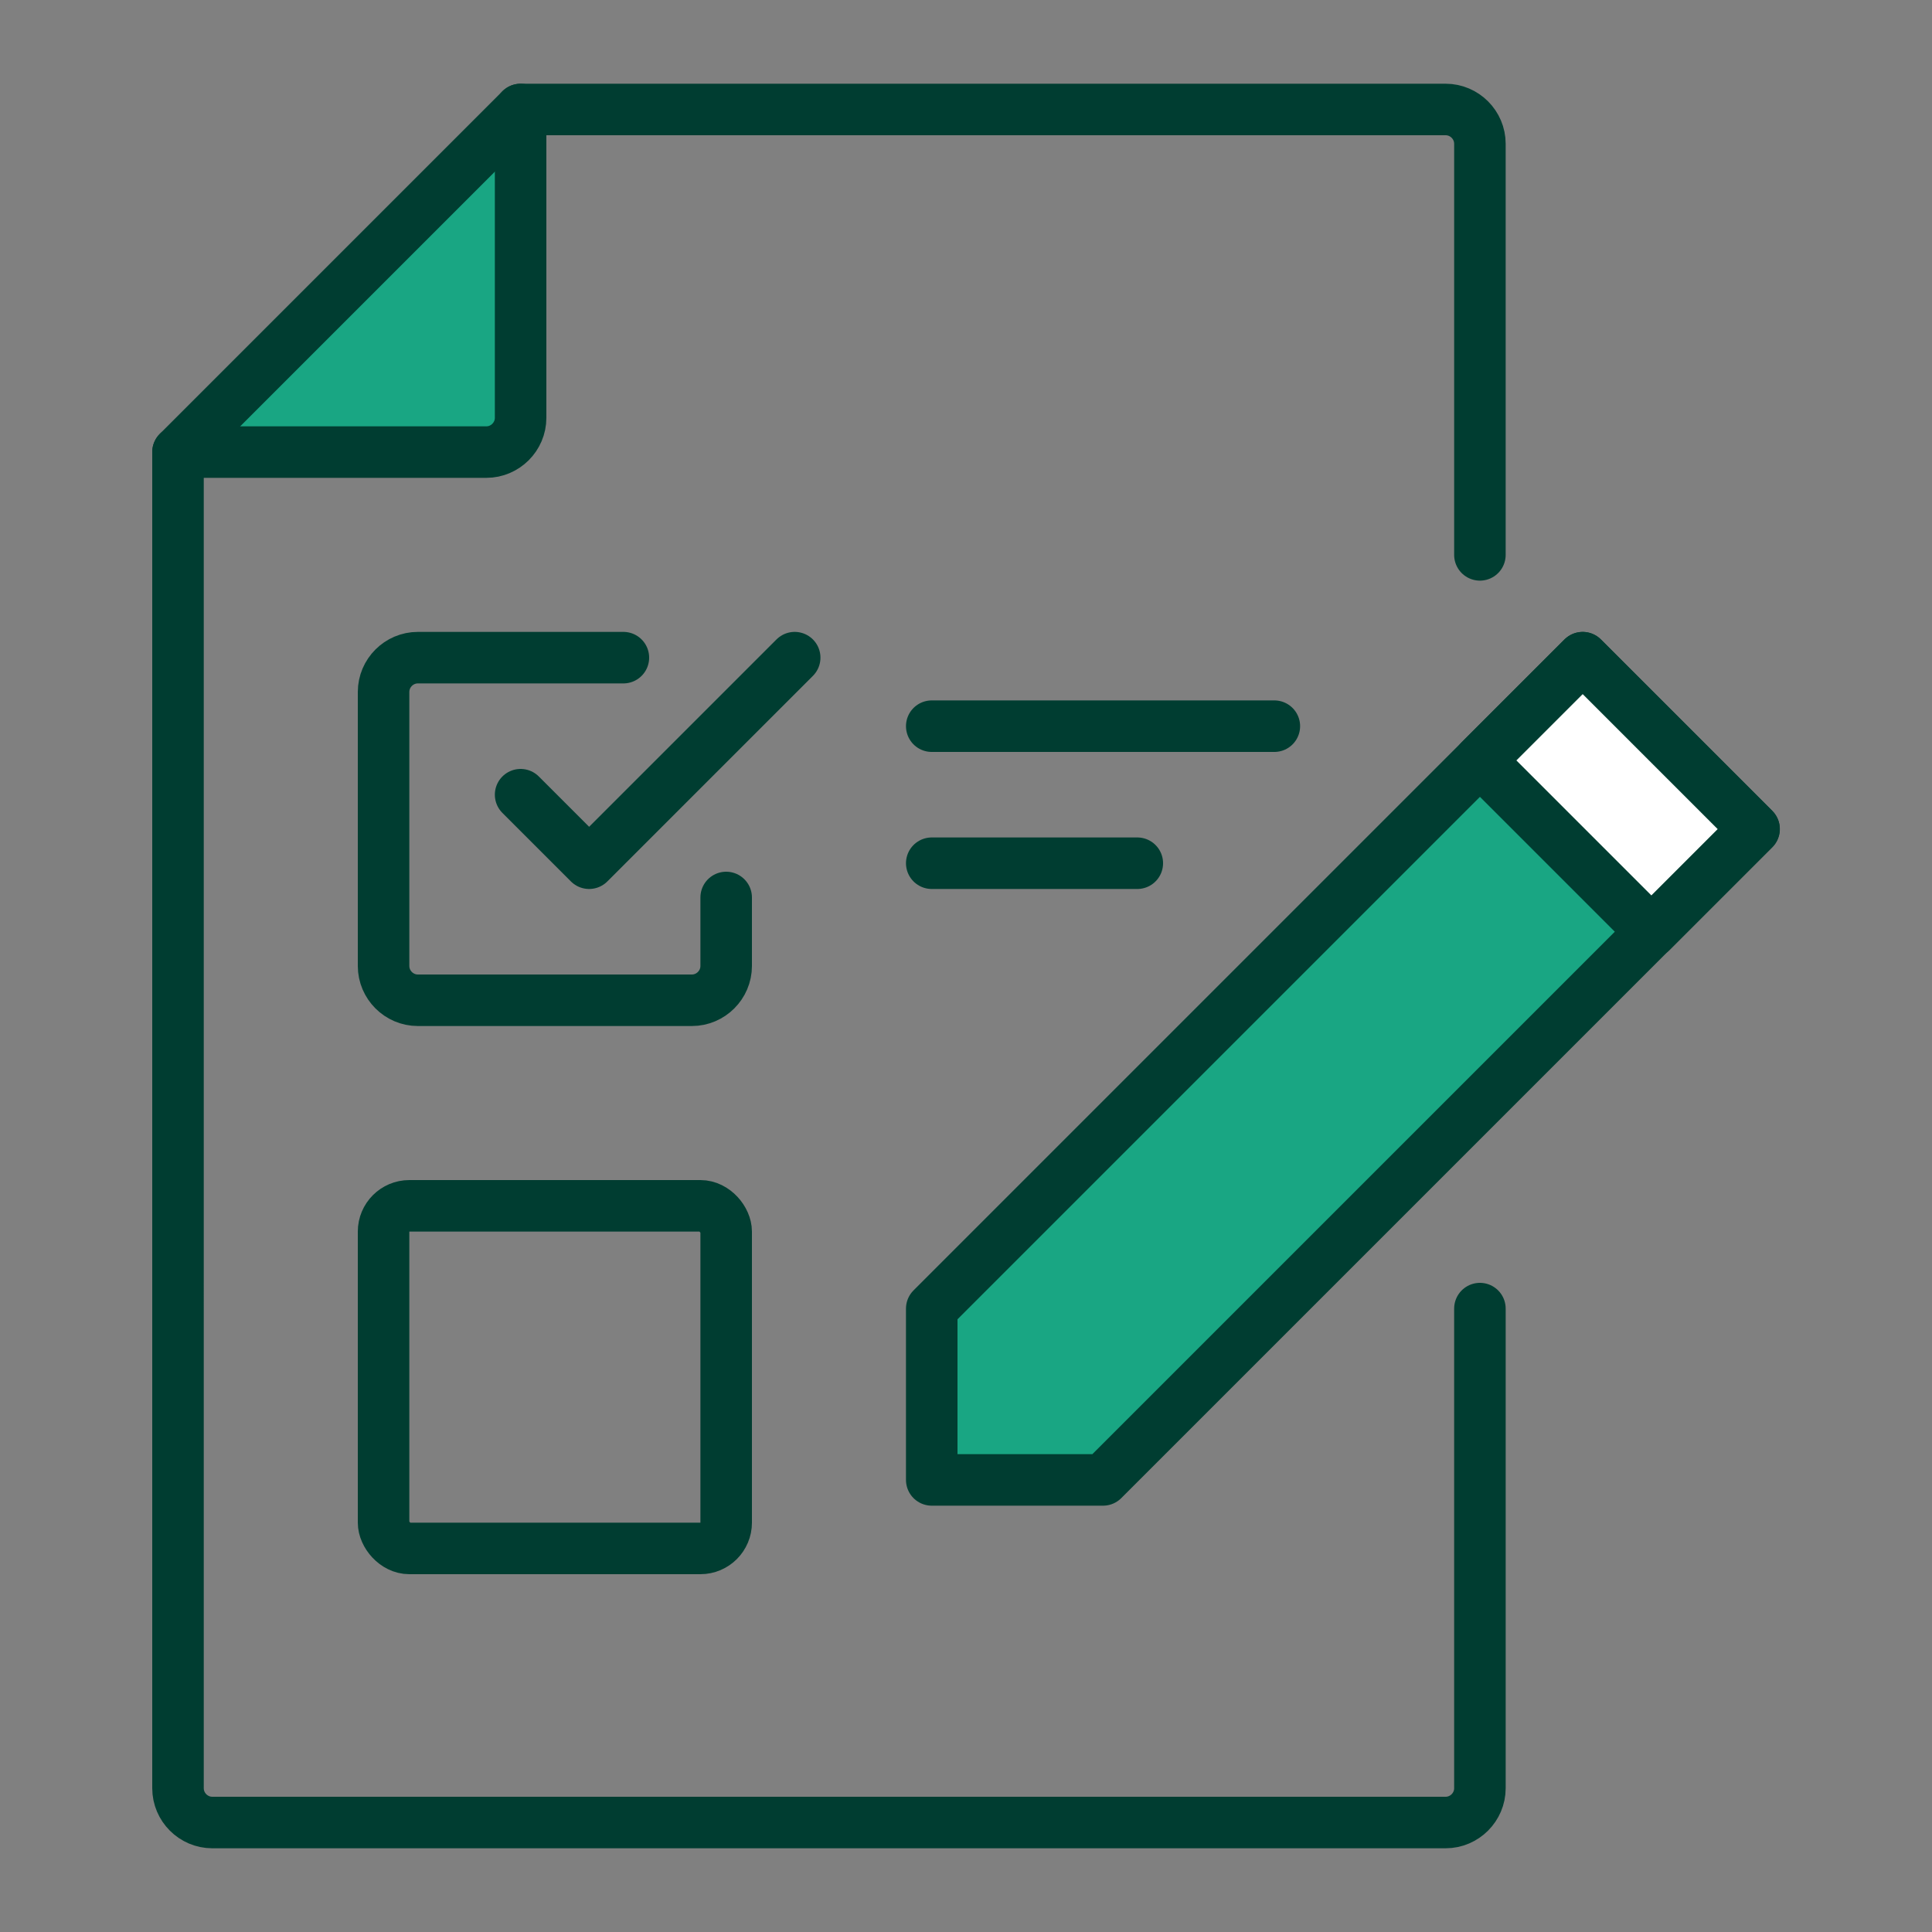
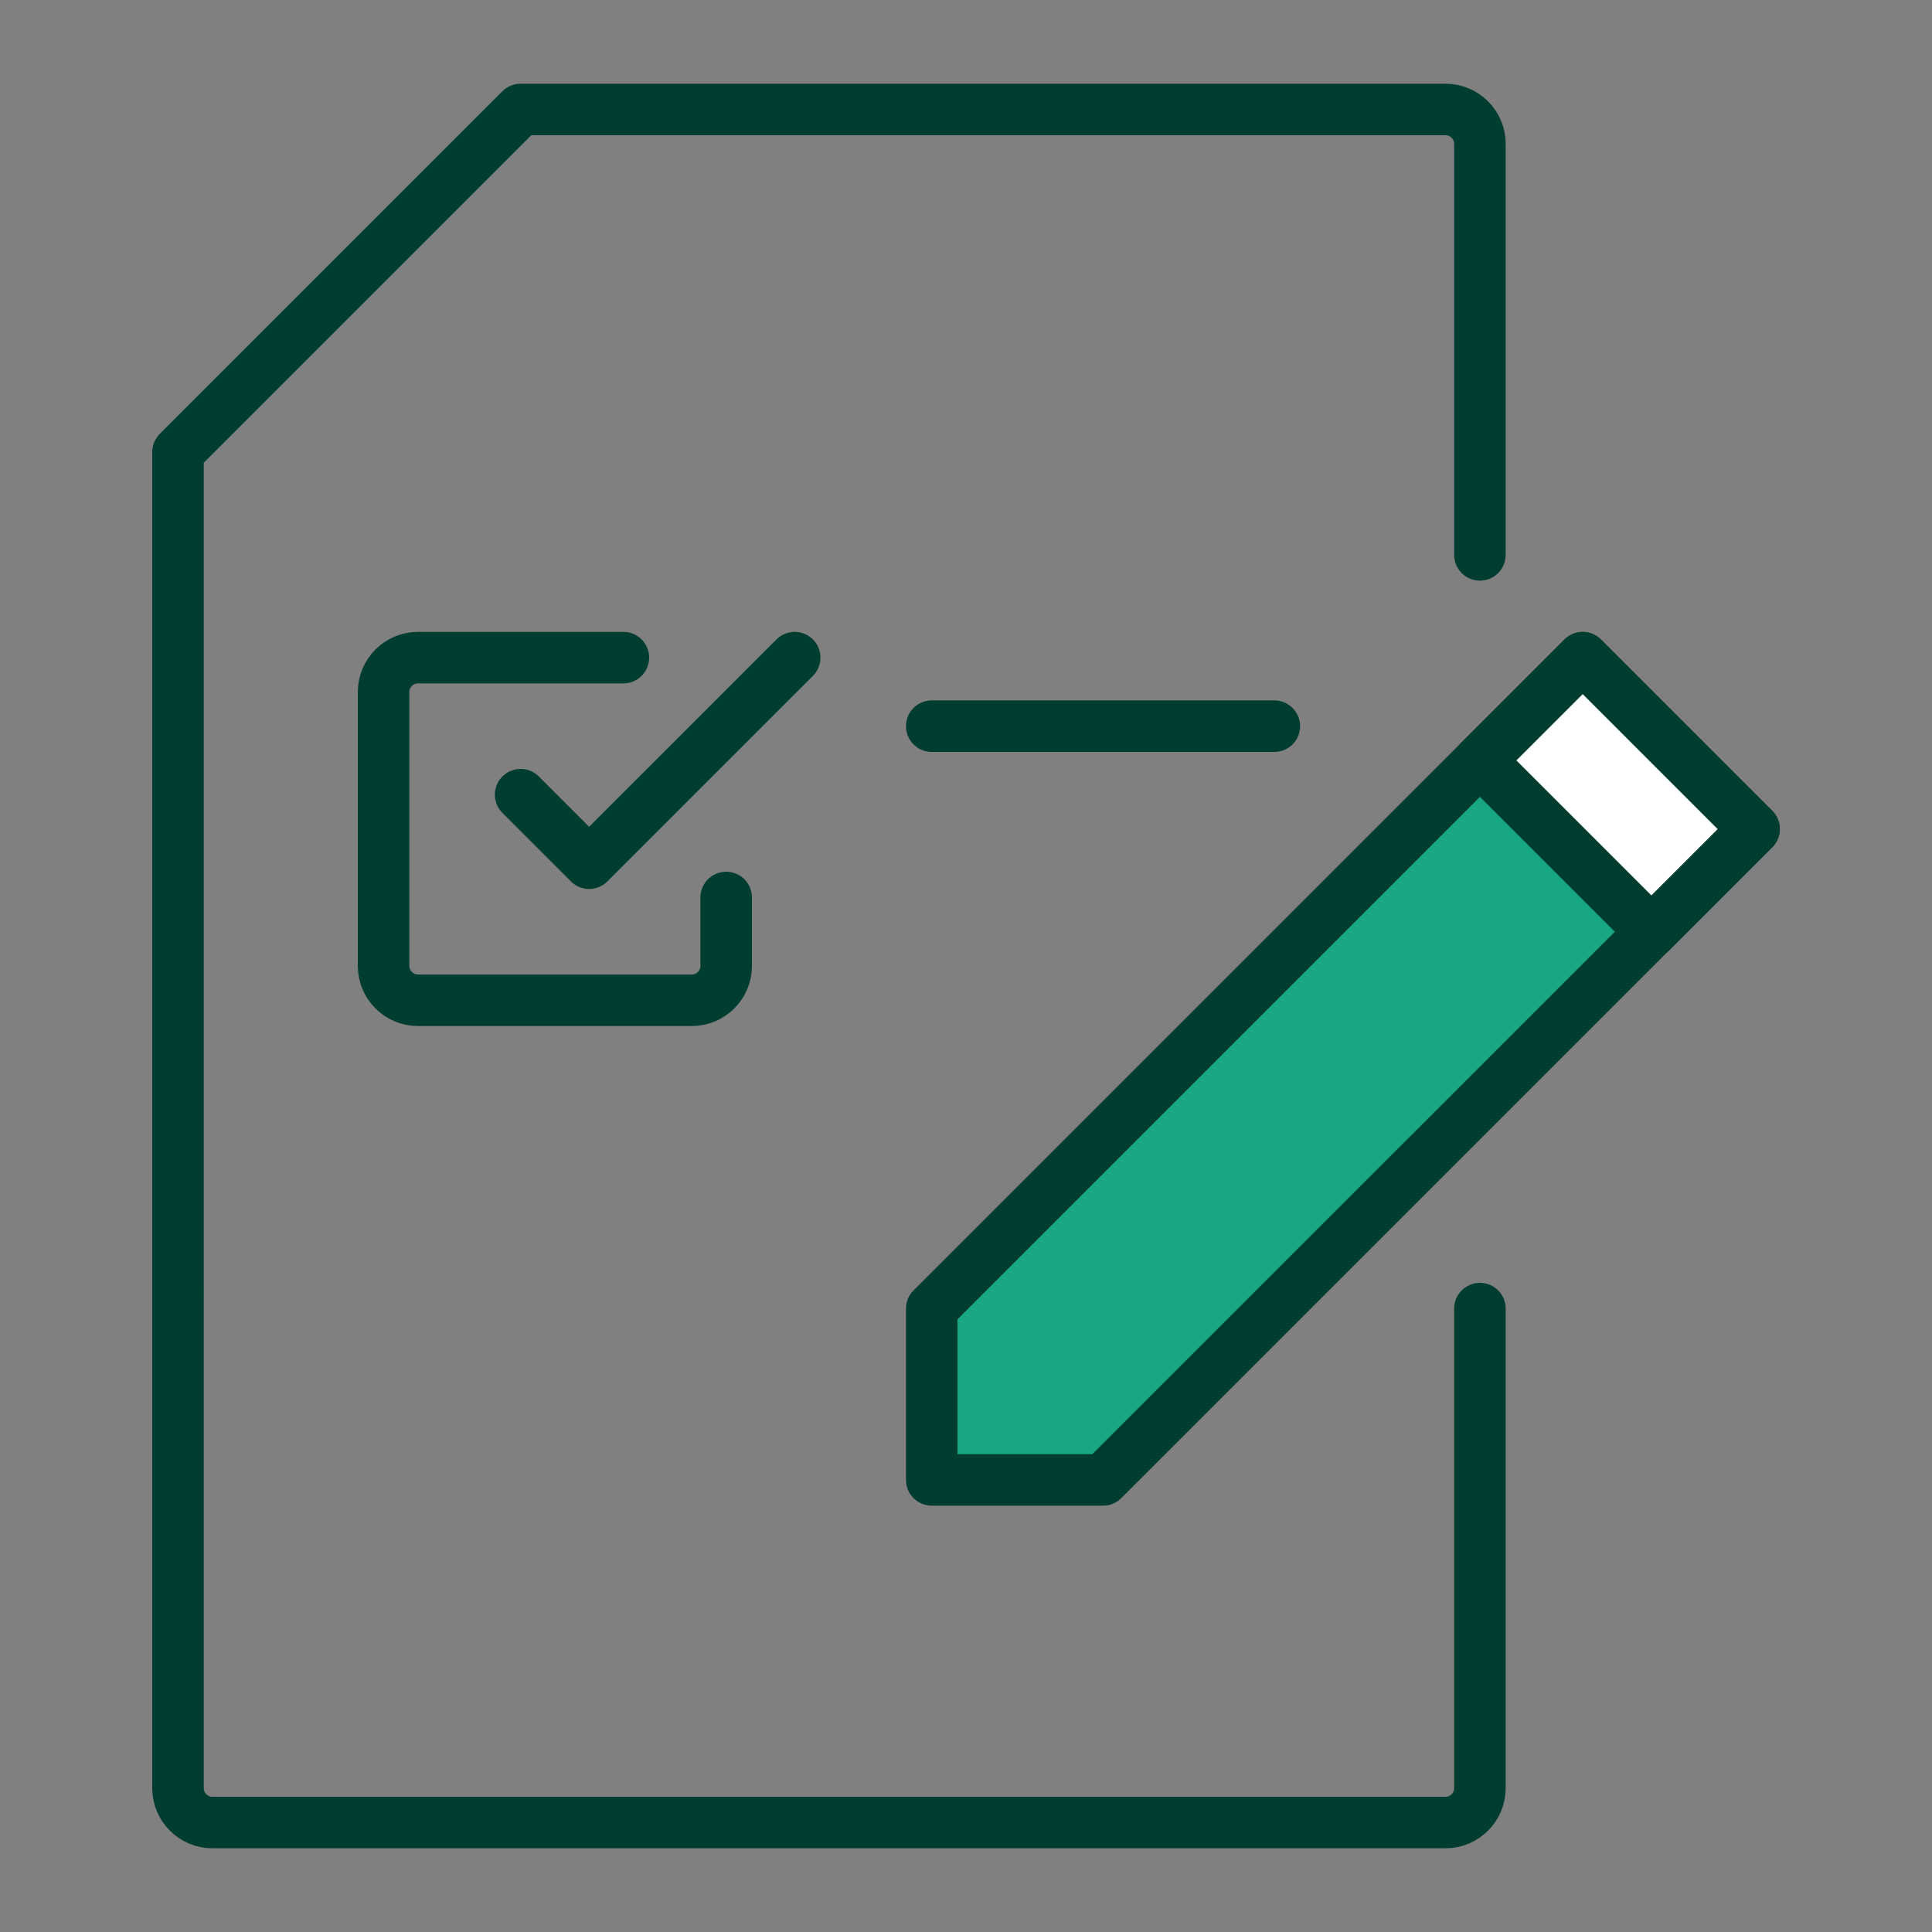
<svg xmlns="http://www.w3.org/2000/svg" id="Layer_1" data-name="Layer 1" viewBox="0 0 75 75">
  <rect x="0" y="0" width="75" height="75" fill="#808080" stroke="none" />
  <defs>
    <style>
      .cls-1 {
        fill: #19a683;
      }

      .cls-1, .cls-2, .cls-3 {
        stroke: #003d31;
        stroke-linecap: round;
        stroke-linejoin: round;
        stroke-width: 2px;
      }

      .cls-2 {
        fill: #fff;
      }

      .cls-3 {
        fill: none;
      }
    </style>
  </defs>
-   <path class="cls-1" d="m20.21,4.25v11.97c0,.73-.6,1.33-1.33,1.33H6.91" />
  <path class="cls-3" d="m57.45,50.8v18.62c0,.73-.6,1.33-1.33,1.33H8.24c-.73,0-1.33-.6-1.33-1.33V17.55l13.3-13.3h35.91c.73,0,1.33.6,1.33,1.33v15.96" />
  <polygon class="cls-1" points="68.09 32.18 42.82 57.45 36.17 57.45 36.17 50.8 61.44 25.53 68.09 32.18" />
  <rect class="cls-2" x="59.95" y="26.15" width="5.64" height="9.41" transform="translate(-3.43 53.42) rotate(-45)" />
  <line class="cls-3" x1="36.17" y1="28.19" x2="49.47" y2="28.19" />
-   <line class="cls-3" x1="36.17" y1="33.51" x2="44.15" y2="33.51" />
  <path class="cls-3" d="m28.19,34.84v2.66c0,.73-.6,1.33-1.33,1.33h-10.64c-.73,0-1.33-.6-1.33-1.33v-10.64c0-.73.6-1.33,1.33-1.33h7.98" />
  <polyline class="cls-3" points="30.85 25.53 28.19 28.19 22.87 33.51 20.21 30.85" />
-   <rect class="cls-3" x="14.89" y="46.81" width="13.3" height="13.3" rx="1" ry="1" />
</svg>